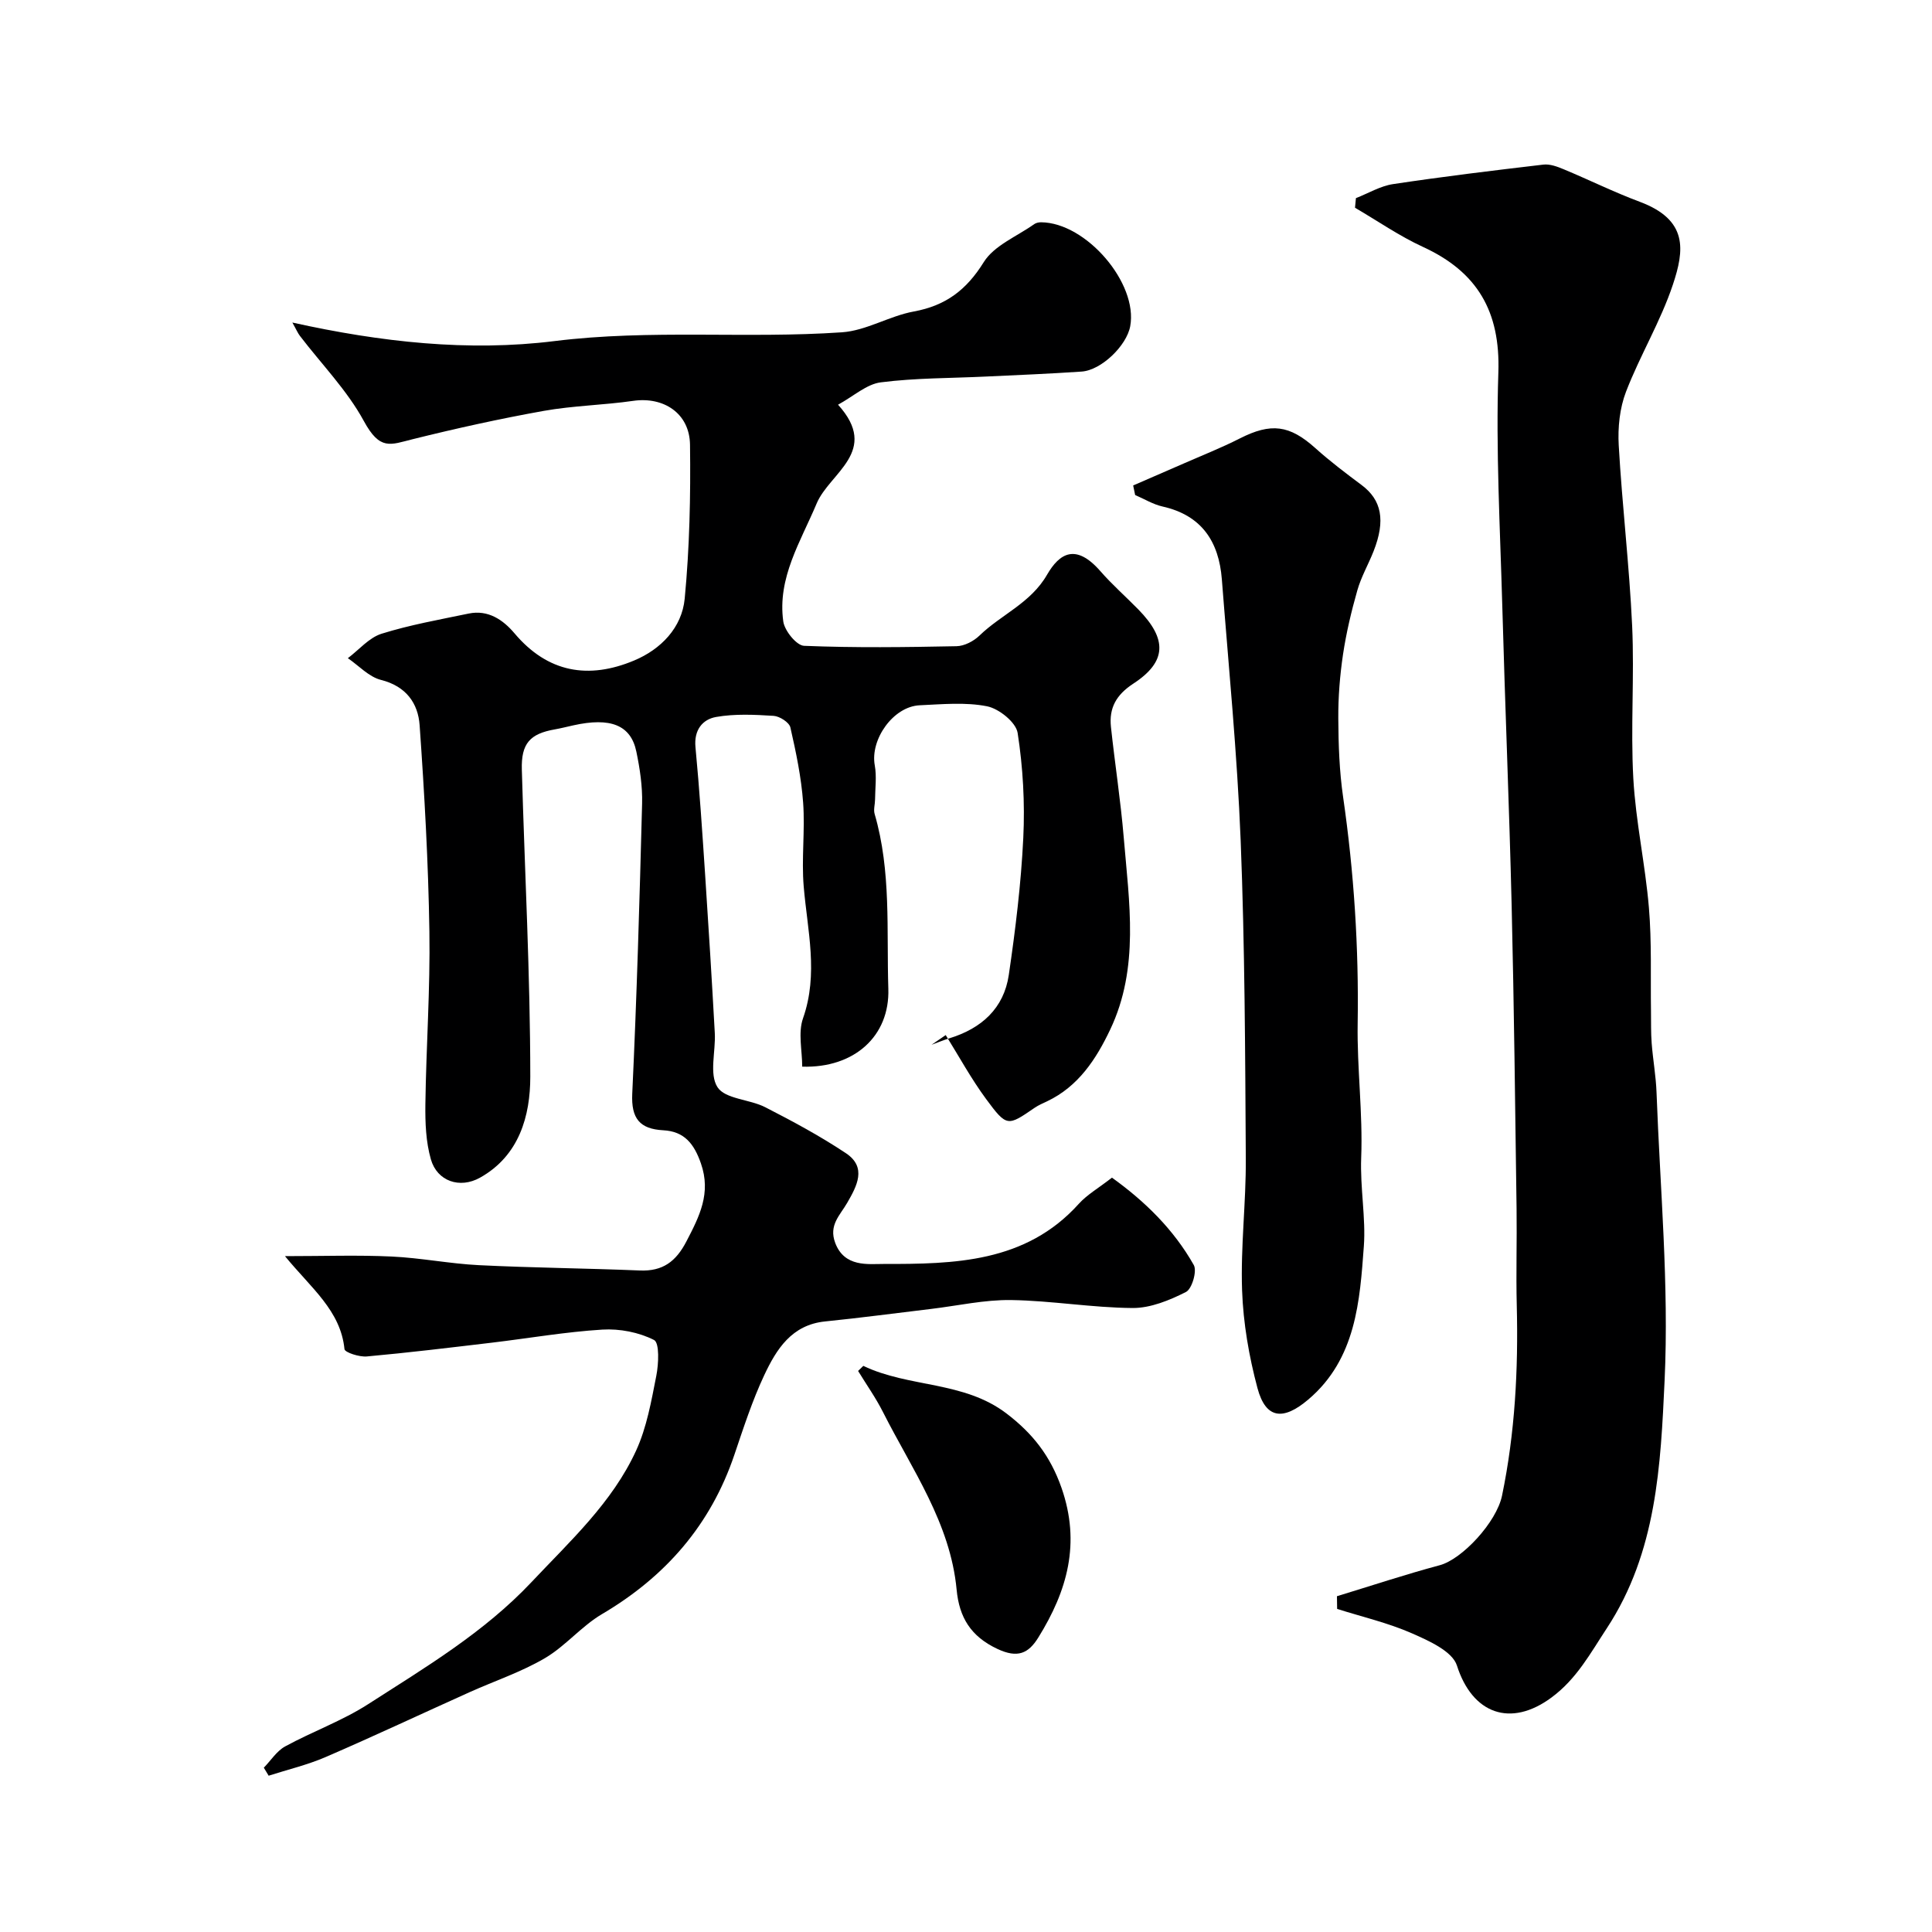
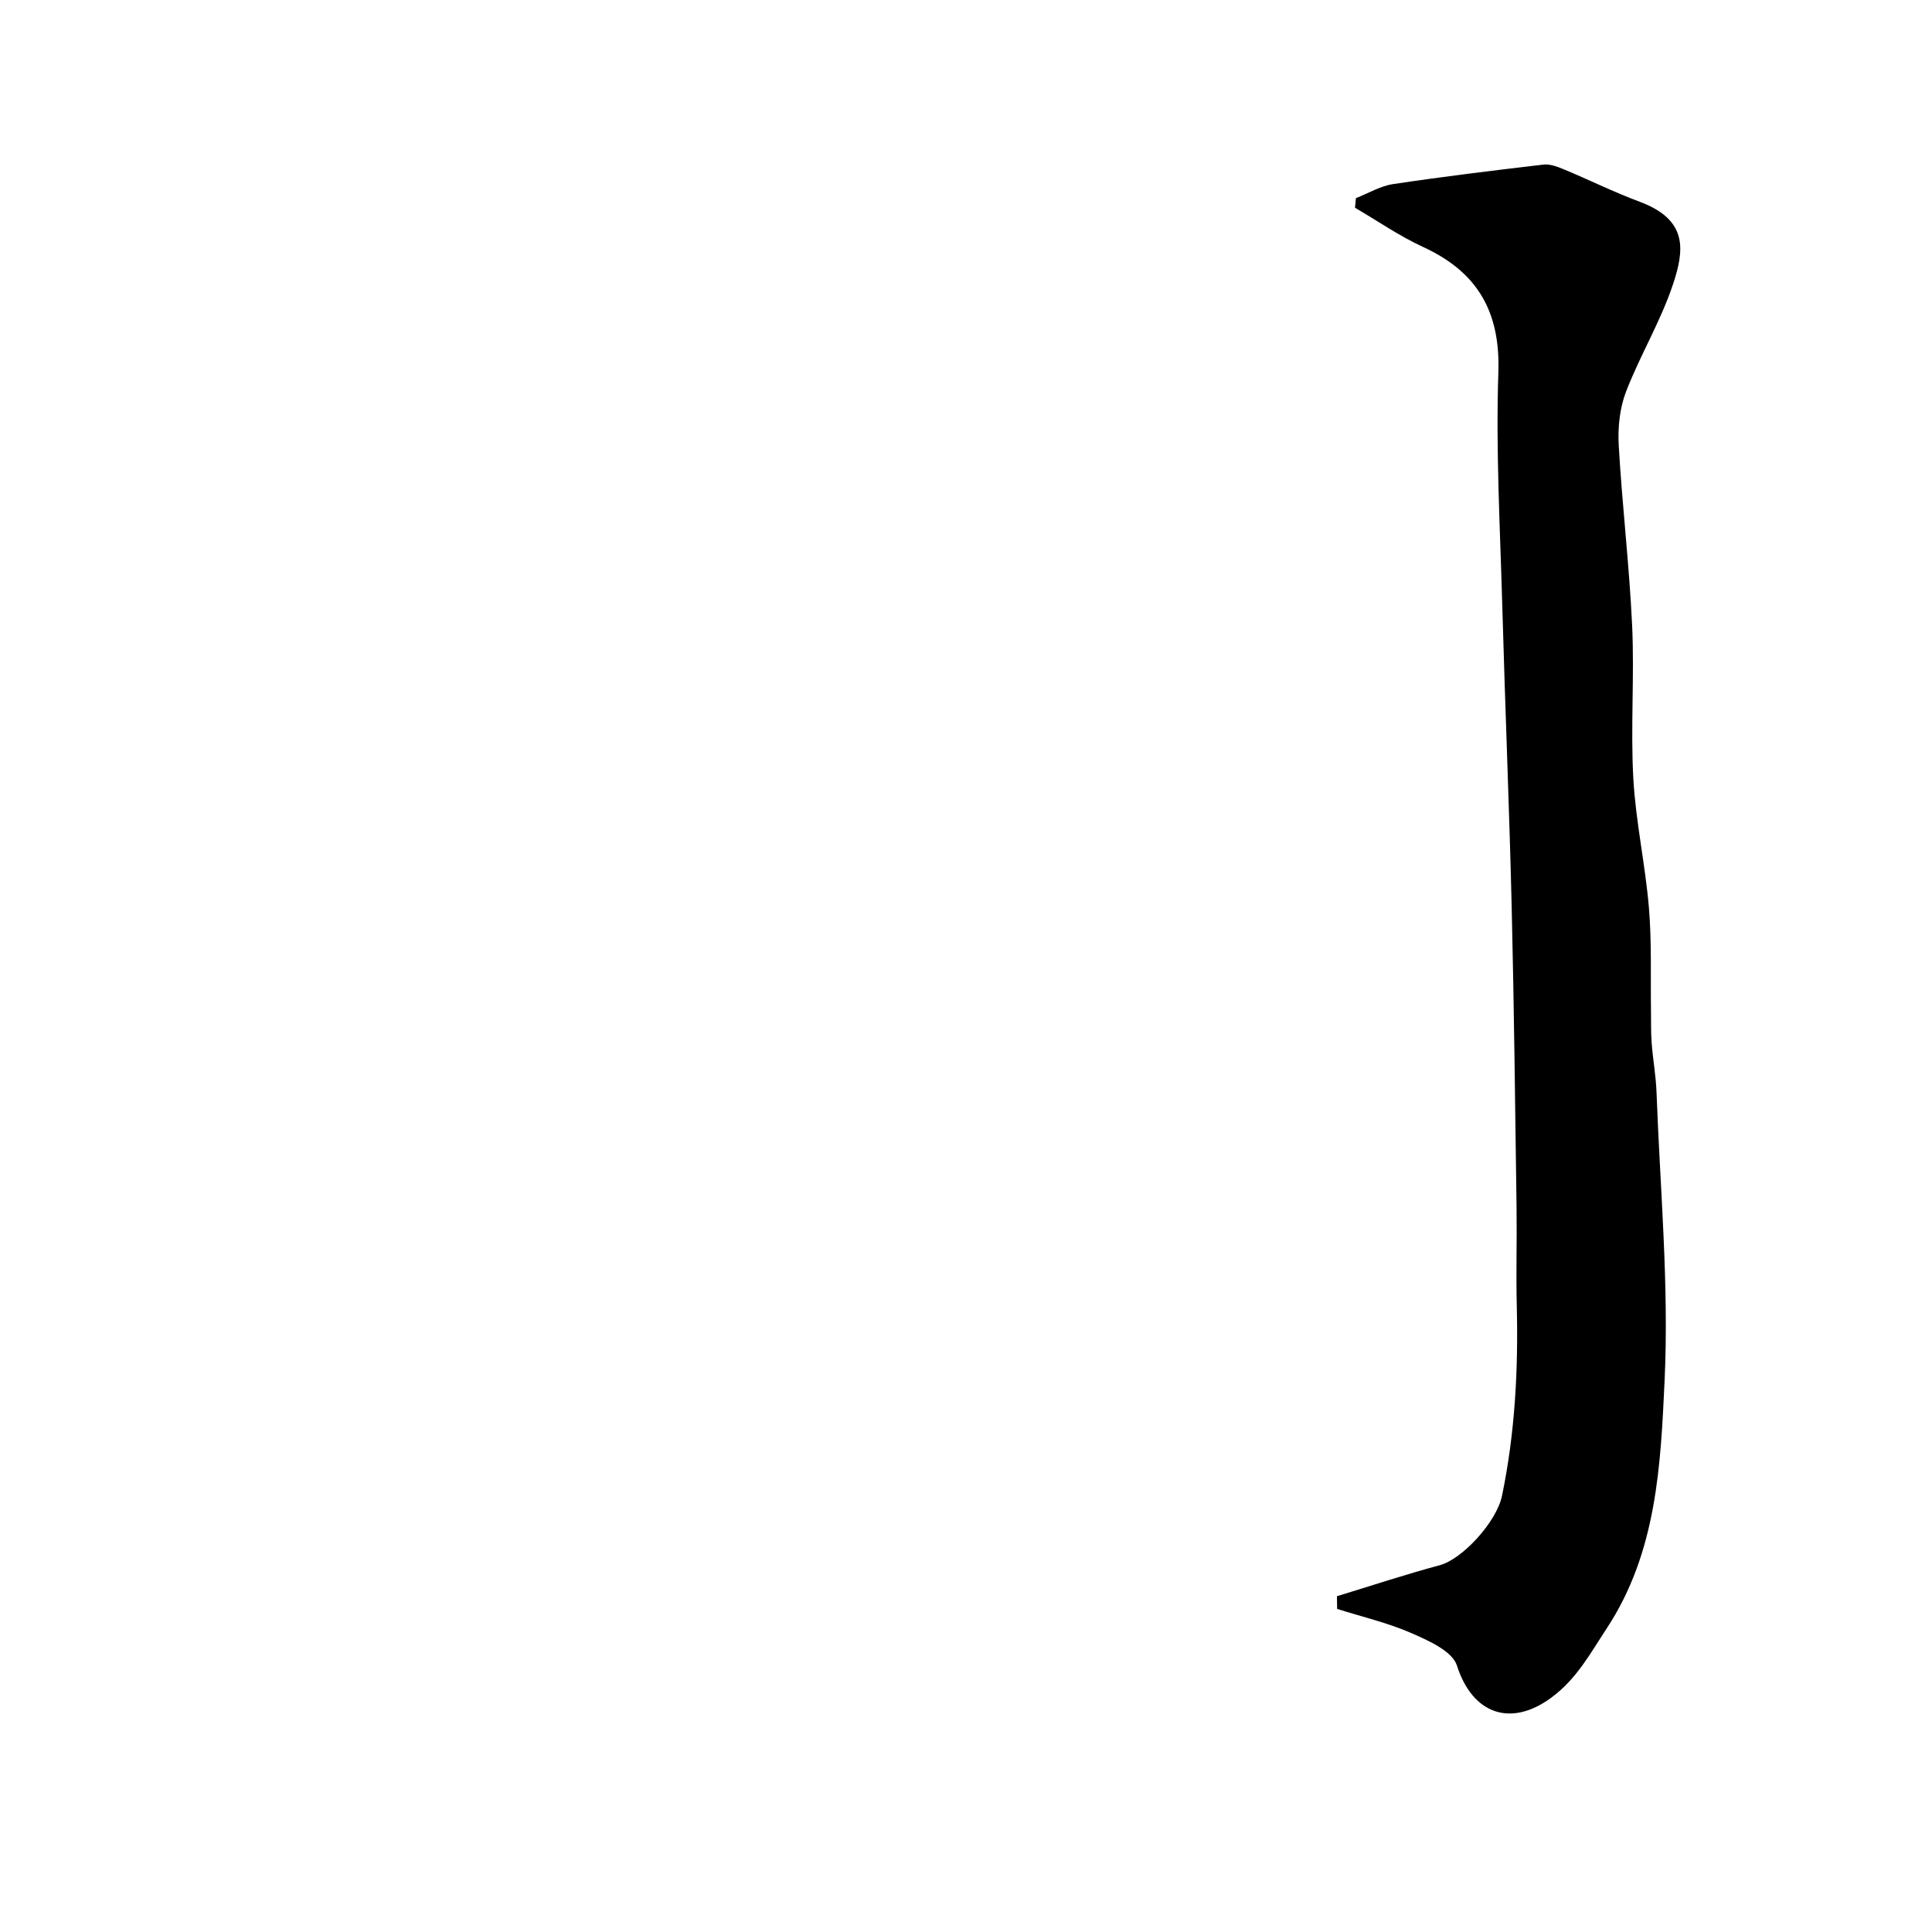
<svg xmlns="http://www.w3.org/2000/svg" enable-background="new 0 0 400 400" viewBox="0 0 400 400">
  <g fill="#000001">
-     <path d="m230.22 243.82c6.8 4.88 12.77 10.71 16.94 18.09.71 1.25-.38 4.96-1.62 5.58-3.4 1.72-7.33 3.34-11.04 3.32-8.39-.06-16.76-1.52-25.16-1.65-5.51-.08-11.05 1.18-16.57 1.84-7.31.87-14.61 1.85-21.94 2.59-6.94.7-10.08 5.77-12.6 11.12-2.48 5.28-4.29 10.89-6.17 16.44-4.91 14.55-14.25 25.27-27.42 33.03-4.26 2.51-7.58 6.64-11.85 9.14-4.88 2.86-10.36 4.69-15.55 7.02-9.94 4.47-19.8 9.11-29.8 13.43-3.79 1.64-7.87 2.6-11.82 3.87-.33-.55-.66-1.11-1-1.66 1.46-1.49 2.66-3.44 4.41-4.4 5.64-3.08 11.81-5.29 17.19-8.75 11.84-7.61 23.98-14.83 33.8-25.25 8.01-8.51 16.73-16.47 21.68-27.25 2.2-4.8 3.15-10.24 4.18-15.48.49-2.47.68-6.84-.47-7.42-3.15-1.6-7.13-2.37-10.7-2.15-7.66.47-15.27 1.8-22.91 2.71-8.61 1.02-17.23 2.07-25.86 2.85-1.55.14-4.55-.83-4.62-1.52-.8-7.98-6.87-12.59-12.32-19.25 8.09 0 15.09-.25 22.07.08 6.05.28 12.05 1.49 18.1 1.79 11.09.55 22.2.64 33.29 1.1 4.76.2 7.49-1.85 9.66-6.03 2.69-5.18 5.15-9.96 3-16.13-1.41-4.06-3.42-6.64-7.8-6.87-4.86-.26-6.66-2.43-6.42-7.56.94-20.02 1.52-40.06 2.04-60.09.09-3.57-.46-7.23-1.19-10.74-1.14-5.52-5.36-7.16-13.07-5.44-1.26.28-2.52.6-3.8.83-5.16.9-7 2.93-6.84 8.34.6 21.2 1.74 42.39 1.75 63.59 0 8.07-2.28 16.34-10.4 20.88-4.19 2.35-8.88.75-10.18-3.79-1.04-3.62-1.19-7.6-1.14-11.41.16-11.93 1.02-23.87.83-35.8-.22-14.23-1.02-28.46-2.02-42.66-.32-4.57-2.81-8.09-8-9.39-2.51-.63-4.59-2.95-6.86-4.5 2.31-1.74 4.38-4.24 6.97-5.06 5.88-1.84 12-2.92 18.05-4.18 4.03-.83 7.12 1.3 9.48 4.09 6.91 8.19 15.36 9.57 24.77 5.63 5.55-2.32 9.9-6.81 10.47-12.81 1.01-10.56 1.24-21.23 1.1-31.85-.08-6.52-5.46-10-11.74-9.1-6.16.89-12.44.99-18.55 2.08-9.1 1.63-18.15 3.63-27.12 5.86-4.66 1.16-6.77 2.4-10.12-3.76-3.47-6.38-8.76-11.77-13.23-17.62-.46-.6-.75-1.32-1.57-2.77 18.42 4.08 36.49 6.05 54.25 3.84 19.92-2.48 39.74-.46 59.53-1.82 5.04-.34 9.83-3.39 14.89-4.31 6.6-1.21 10.89-4.45 14.47-10.21 2.15-3.46 6.87-5.33 10.46-7.88.37-.26.93-.38 1.41-.38 9.35.07 20.1 12.62 18.46 21.52-.74 4.04-6 9.12-10.06 9.39-6.59.45-13.2.72-19.8 1.03-7.27.35-14.58.28-21.78 1.2-2.93.37-5.6 2.85-8.85 4.63 8.74 9.66-1.77 14.09-4.43 20.45-3.32 7.91-8.17 15.39-6.91 24.43.27 1.92 2.74 4.97 4.3 5.04 10.51.43 21.05.29 31.57.08 1.62-.03 3.55-1.04 4.75-2.2 4.49-4.36 10.59-6.7 13.99-12.6 2.57-4.44 5.94-6.56 11.03-.75 2.45 2.81 5.28 5.29 7.89 7.96 6 6.14 5.88 10.81-1.06 15.34-3.55 2.32-5.05 5.05-4.63 8.97.82 7.65 2.01 15.26 2.65 22.91 1.11 13.38 3.29 26.93-2.81 39.75-2.9 6.11-6.58 11.76-13.05 14.84-.89.42-1.81.81-2.61 1.36-5.56 3.82-5.74 3.98-10-1.79-3.1-4.2-5.62-8.83-8.39-13.28-.98.67-1.96 1.34-2.93 2.01 1.24-.45 2.46-.97 3.72-1.35 6.61-2.03 11.25-6.18 12.27-13.11 1.38-9.41 2.54-18.88 3-28.37.35-7.23-.06-14.59-1.17-21.74-.34-2.19-3.86-5.02-6.33-5.51-4.49-.89-9.29-.42-13.94-.21-5.48.24-10.29 7.07-9.31 12.43.42 2.29.08 4.73.06 7.1-.01.99-.35 2.06-.09 2.96 3.47 11.87 2.45 24.11 2.84 36.2.32 9.79-7.03 16.46-17.83 16.13 0-3.33-.89-7.02.17-10.02 3.23-9.2.91-18.16.14-27.27-.49-5.75.3-11.61-.12-17.37-.38-5.23-1.47-10.44-2.64-15.57-.24-1.05-2.22-2.32-3.47-2.4-3.96-.25-8.03-.45-11.9.23-2.84.5-4.62 2.71-4.28 6.25.84 8.84 1.42 17.7 2.01 26.57.72 10.86 1.39 21.73 1.99 32.6.21 3.82-1.2 8.51.56 11.23 1.59 2.47 6.65 2.49 9.89 4.15 5.7 2.92 11.37 5.97 16.7 9.52 4.4 2.93 2.25 6.83.26 10.28-1.48 2.58-3.86 4.6-2.48 8.28 1.91 5.1 6.84 4.36 9.99 4.37 14.62.02 29.44-.22 40.45-12.46 1.71-1.89 4.07-3.24 6.86-5.41z" />
-     <path d="m276.8 330.48c7.09-2.16 14.13-4.5 21.29-6.42 4.61-1.23 11.74-8.87 12.89-14.4 2.69-12.99 3.38-26.12 3.05-39.36-.17-6.69.05-13.38-.04-20.07-.29-20.93-.52-41.86-1.02-62.78-.5-20.7-1.37-41.39-1.94-62.09-.45-16.09-1.35-32.21-.81-48.28.42-12.6-4.35-20.78-15.59-25.95-4.9-2.25-9.41-5.39-14.09-8.12.06-.66.12-1.33.19-1.99 2.55-.99 5.03-2.5 7.67-2.9 10.35-1.56 20.74-2.82 31.14-4.04 1.36-.16 2.91.42 4.24.98 5.26 2.19 10.39 4.73 15.72 6.72 10.05 3.76 9.23 10.02 6.86 17.13-2.54 7.63-6.81 14.66-9.71 22.19-1.31 3.4-1.72 7.41-1.51 11.09.71 12.48 2.2 24.92 2.78 37.4.48 10.51-.34 21.08.24 31.57.5 8.96 2.48 17.82 3.23 26.78.6 7.1.32 14.28.43 21.43.03 2.2-.03 4.41.14 6.6.26 3.43.89 6.84 1.01 10.27.73 19.85 2.59 39.76 1.67 59.54-.82 17.54-1.61 35.58-11.97 51.34-3.42 5.2-6.22 10.45-11.42 14.31-8.52 6.32-16.43 3.39-19.61-6.6-.94-2.95-5.81-5.13-9.32-6.67-4.95-2.17-10.3-3.41-15.48-5.05-.01-.89-.02-1.76-.04-2.63z" />
-     <path d="m234.61 100.51c3.47-1.51 6.94-3 10.4-4.52 3.89-1.71 7.85-3.27 11.63-5.19 6.52-3.32 10.33-2.83 15.7 1.99 3.04 2.73 6.31 5.2 9.59 7.65 4.11 3.08 4.97 7.29 2.46 13.67-1.07 2.73-2.58 5.32-3.37 8.12-1.24 4.35-2.29 8.78-2.96 13.24-.65 4.38-1.01 8.86-.98 13.29.03 5.43.22 10.92 1 16.28 2.25 15.56 3.26 31.15 3.01 46.88-.15 9.26 1.09 18.55.73 27.78-.24 6.23.98 12.55.55 18.31-.83 11.2-1.56 23.34-11.53 31.77-5.13 4.34-8.76 4.06-10.49-2.37-1.76-6.58-2.95-13.46-3.19-20.26-.32-9.07.83-18.19.77-27.28-.13-21.92-.2-43.86-1.06-65.77-.72-18.08-2.5-36.12-3.9-54.17-.61-7.77-4.15-13.24-12.27-15.06-1.97-.44-3.79-1.57-5.68-2.38-.14-.67-.27-1.32-.41-1.98z" />
-     <path d="m178.74 282.79c9.48 4.54 20.78 3.09 29.66 9.87 5.38 4.1 9.06 8.76 11.37 15.37 4.02 11.5 1.19 21.35-4.79 30.99-2.07 3.35-4.31 4.32-8.46 2.38-5.56-2.6-7.92-6.56-8.46-12.27-1.3-13.81-9.24-24.89-15.24-36.76-1.49-2.96-3.43-5.69-5.16-8.53.37-.34.72-.69 1.08-1.05z" />
+     <path d="m276.8 330.48c7.09-2.16 14.13-4.5 21.29-6.42 4.61-1.23 11.74-8.87 12.89-14.4 2.69-12.99 3.38-26.12 3.05-39.36-.17-6.69.05-13.38-.04-20.07-.29-20.93-.52-41.86-1.02-62.78-.5-20.7-1.37-41.39-1.94-62.09-.45-16.09-1.35-32.21-.81-48.28.42-12.6-4.35-20.78-15.59-25.95-4.9-2.25-9.41-5.39-14.09-8.12.06-.66.12-1.33.19-1.99 2.55-.99 5.03-2.5 7.67-2.9 10.35-1.56 20.74-2.82 31.14-4.04 1.36-.16 2.91.42 4.24.98 5.26 2.19 10.39 4.73 15.72 6.72 10.05 3.76 9.23 10.02 6.86 17.13-2.54 7.63-6.81 14.66-9.71 22.19-1.31 3.4-1.72 7.41-1.51 11.09.71 12.48 2.2 24.92 2.78 37.4.48 10.51-.34 21.08.24 31.57.5 8.96 2.48 17.82 3.23 26.78.6 7.1.32 14.28.43 21.43.03 2.2-.03 4.41.14 6.6.26 3.43.89 6.84 1.01 10.27.73 19.85 2.59 39.76 1.67 59.54-.82 17.54-1.61 35.58-11.97 51.34-3.42 5.2-6.22 10.45-11.42 14.31-8.52 6.32-16.43 3.39-19.61-6.6-.94-2.95-5.81-5.13-9.32-6.67-4.95-2.17-10.3-3.41-15.48-5.05-.01-.89-.02-1.76-.04-2.63" />
  </g>
</svg>